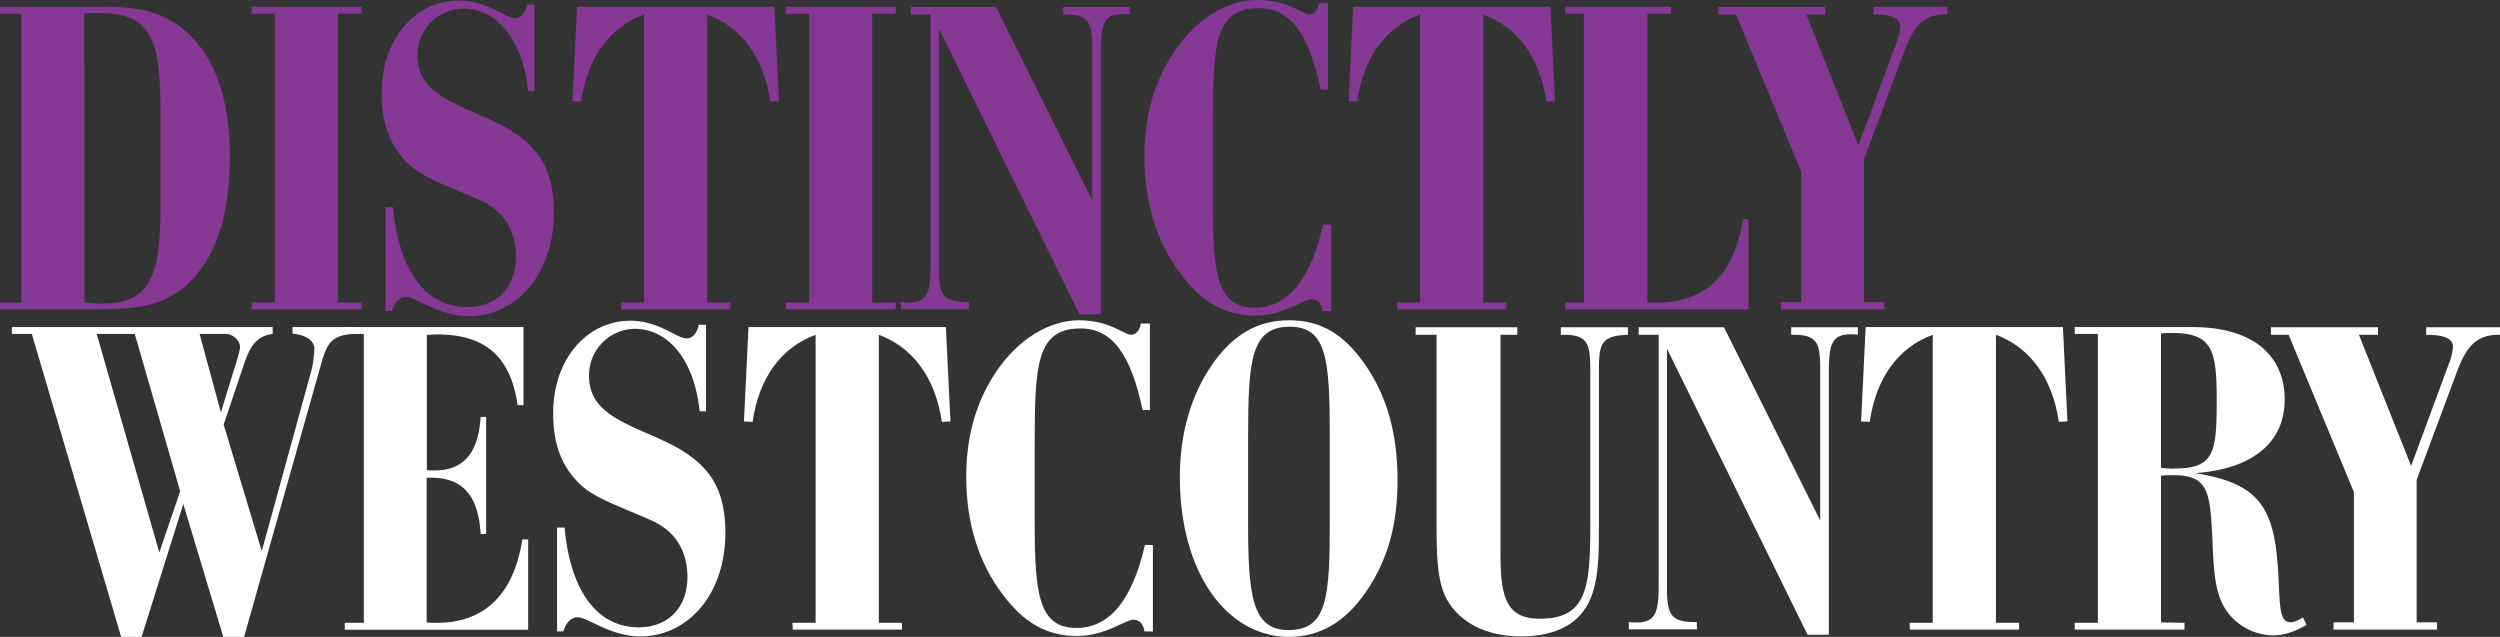
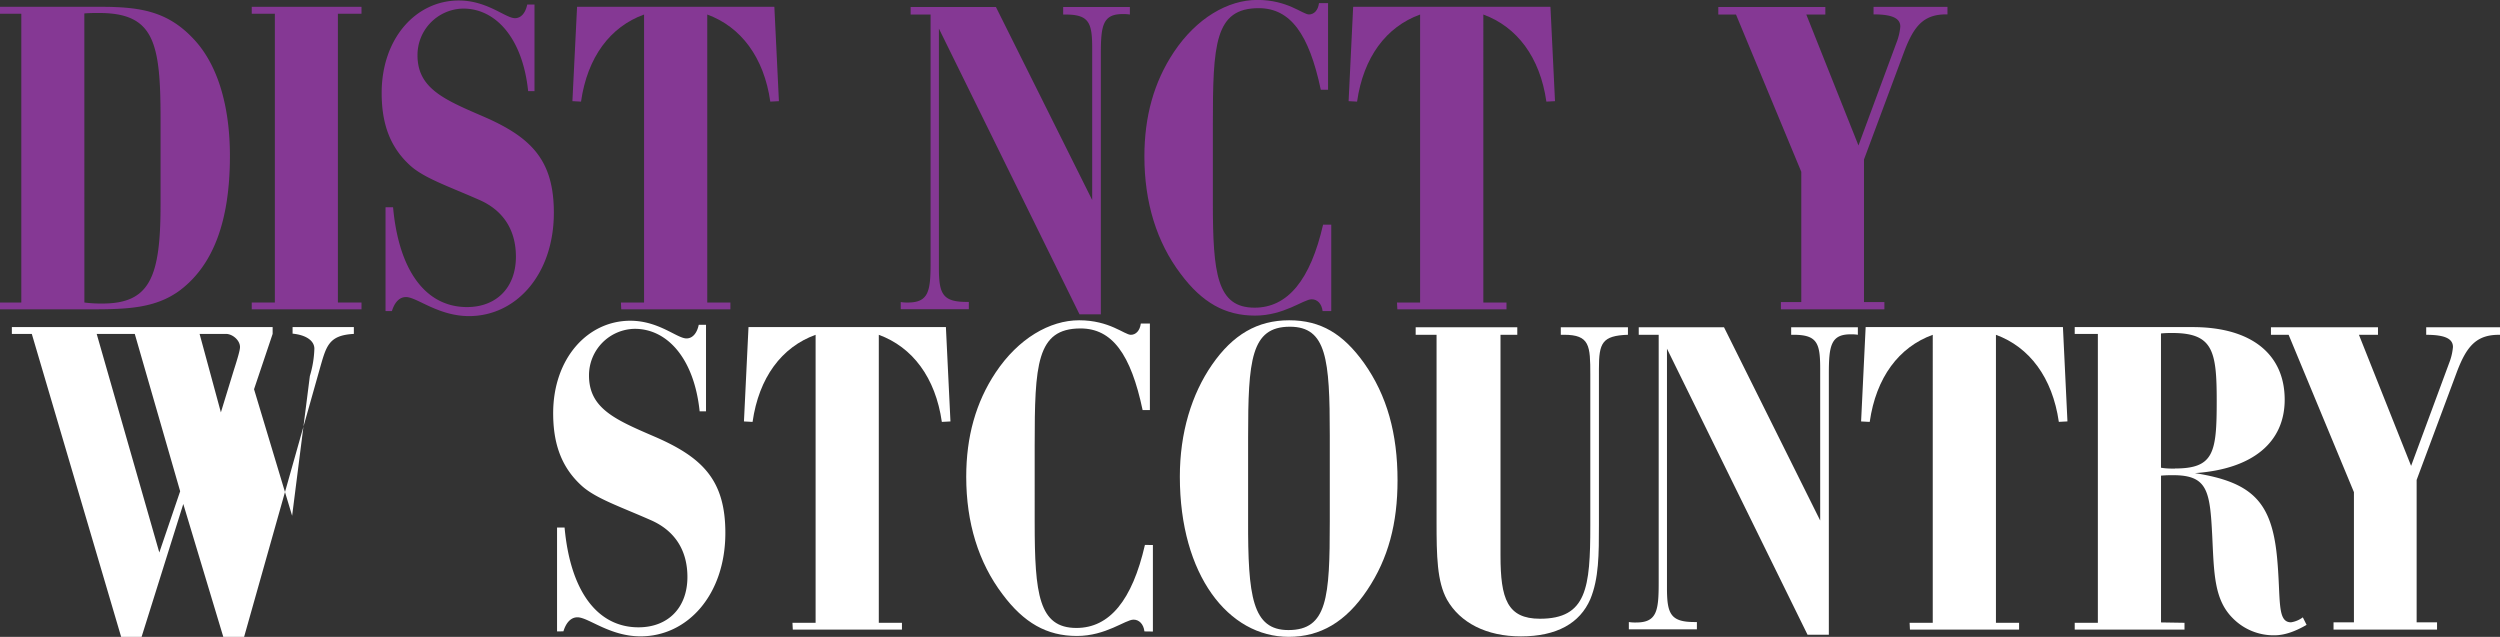
<svg xmlns="http://www.w3.org/2000/svg" id="Layer_1" data-name="Layer 1" viewBox="0 0 664.26 169.22">
  <rect x="0" y="0" width="664.26" height="169.22" fill="#333333" stroke="none" />
  <defs>
    <style>.cls-1{fill:#fff;}.cls-2{fill:#853894;}</style>
  </defs>
  <title>logo</title>
-   <path class="cls-1" d="M82,100.27A27.85,27.85,0,0,0,83.2,93c0-2-2-3.62-5.79-4V87.26H93.69v1.81c-6.87.36-7.35,3.37-9.16,9.64l-20,70.86H59L48.37,134.26,37.29,169.57H31.86L8.12,89.07H2.82V87.26H72.11v1.81c-4.94.72-6.27,4-8.07,9.4l-4.94,14.7,10.12,33.62ZM42,147.15l5.54-16.27L35.48,89.07H25.36ZM63.44,92.56c0-1.81-2-3.49-3.74-3.49h-7l5.66,20.85,3.37-11C62.84,95.45,63.44,93.4,63.44,92.56Z" transform="translate(0.33 -0.35)" />
-   <path class="cls-1" d="M91.28,165.83h5.06V89.07H91.28V87.26h47.48V108h-1.57c-1.81-12.89-8.56-18.8-21.45-18.8-.84,0-1.69.12-2.65.12v35.91a12.36,12.36,0,0,0,2,.12c7.83,0,11.69-4.7,12.29-14.22h1.45v31.09h-1.45c-.6-10.24-4.82-14.94-13.14-14.94h-1.21v38.44a19.46,19.46,0,0,0,2.65.12c12.77,0,20.49-7.59,22.78-22.17H140v24H91.28Z" transform="translate(0.33 -0.35)" />
+   <path class="cls-1" d="M82,100.27A27.85,27.85,0,0,0,83.2,93c0-2-2-3.62-5.79-4V87.26H93.69v1.81c-6.87.36-7.35,3.37-9.16,9.64l-20,70.86H59L48.37,134.26,37.29,169.57H31.86L8.12,89.07H2.82V87.26H72.11v1.81l-4.94,14.7,10.12,33.62ZM42,147.15l5.54-16.27L35.48,89.07H25.36ZM63.44,92.56c0-1.81-2-3.49-3.74-3.49h-7l5.66,20.85,3.37-11C62.84,95.45,63.44,93.4,63.44,92.56Z" transform="translate(0.33 -0.35)" />
  <path class="cls-1" d="M147.68,168.12v-27.6h2c1.57,17.23,8.92,26.51,19.64,26.51,7.83,0,13-5.18,13-13.38,0-7.11-3.37-12.29-9.64-15.06-8.19-3.62-14.7-5.78-18.44-9.16-5.3-4.82-7.59-11-7.59-19.28,0-14.58,9.16-24.58,20.49-24.58,7.59,0,12.41,4.7,14.94,4.7,1.57,0,2.77-1.33,3.25-3.62h1.93v23h-1.69c-1.45-14-8.56-21.93-17.23-21.93a12.35,12.35,0,0,0-12.17,12.41c0,8.68,6.87,11.69,17.23,16.15,12.89,5.54,19,11.57,19,25.67,0,16.39-10,27.48-22.54,27.48-8.19,0-13.86-5.06-16.75-5.06-1.69,0-3,1.32-3.74,3.73Z" transform="translate(0.33 -0.35)" />
  <path class="cls-1" d="M210.23,165.83h6.15V89.31c-9,3.25-15.06,11.33-16.75,23.14l-2.29-.12,1.21-25.07H251l1.21,25.07-2.29.12c-1.69-11.81-7.83-19.88-16.75-23.14v76.52h6.15v1.81h-29Z" transform="translate(0.33 -0.35)" />
  <path class="cls-1" d="M303.75,168.12c-.24-2-1.45-3.13-2.89-3.13-2.17,0-7.35,4.34-15.06,4.34-8,0-14.1-3.5-19.76-11.09-6.39-8.44-9.64-19-9.64-31.21,0-10.61,2.53-19.76,7.83-27.72,6-9,14.34-13.86,22.17-13.86,8.07,0,12.05,3.86,13.74,3.86,1.33,0,2.41-1.09,2.65-3h2.41v23h-1.93c-3.13-14.82-8.07-21.69-16.51-21.69-11.69,0-12.17,9.64-12.17,31.09V139.2c0,19,1.09,28,11.09,28,8.8,0,14.82-7.35,18.2-22.05H306v23Z" transform="translate(0.33 -0.35)" />
  <path class="cls-1" d="M321.71,97.26c5.54-8,12.05-11.81,20.49-11.81s14.34,3.62,19.88,11.33c6.15,8.68,8.92,18.8,8.92,31.21,0,11.33-2.41,20.73-8.07,29.16s-12.41,12.41-20.85,12.41c-16,0-28.92-16.39-28.92-42.54C313.15,115.34,316.29,105.09,321.71,97.26ZM342,167.76c10.36,0,11-8.68,11-28.8v-23c0-20.13-.84-28.8-10.61-28.8-10.36,0-11.09,8.92-11.09,29.41v21.93C331.23,158.84,332.43,167.76,342,167.76Z" transform="translate(0.33 -0.35)" />
  <path class="cls-1" d="M375.82,89.31v-2h27v2h-4.46V148c0,11.45,1.81,16.75,10.48,16.75,12.41,0,13.38-8.19,13.38-24.7V99.91c0-7.71-.12-10.61-7-10.61h-.84v-2h17.84v2c-6.87.24-7.71,2.17-7.71,9V139.8c0,7.83,0,14.22-2.29,19.76-2.77,6.39-8.92,9.88-18.44,9.88-9.16,0-16.15-3.62-19.64-9.76-2.65-4.82-2.77-11.57-2.77-20.73V89.31Z" transform="translate(0.33 -0.35)" />
  <path class="cls-1" d="M442.59,93v63.63c0,6.87,1,9,7.35,9h.6v1.93H432.46v-1.93a11,11,0,0,0,1.93.12c5.54,0,6-3.13,6-10.61V89.31h-5.3v-2h22.66l25.55,51.34V98.22c0-6.75-.84-8.92-7.11-8.92h-.6v-2h17.72v2a11,11,0,0,0-1.93-.12c-5.3,0-5.78,3.13-5.78,10.61V169h-5.66Z" transform="translate(0.33 -0.35)" />
  <path class="cls-1" d="M507.06,165.83h6.15V89.31c-9,3.25-15.06,11.33-16.75,23.14l-2.29-.12,1.21-25.07H547.8L549,112.32l-2.29.12C545,100.63,538.88,92.56,530,89.31v76.52h6.15v1.81h-29Z" transform="translate(0.33 -0.35)" />
  <path class="cls-1" d="M580.1,165.83v1.81H550.93v-1.81h6.15V89.07h-6.15V87.26h31.33c15.79,0,24.46,7.35,24.46,19.28,0,11.21-8.32,18.44-23.86,19.52,15.31,2.41,20.37,7.71,21.81,22.17,1.09,11.21-.12,17.47,3.74,17.47a7,7,0,0,0,3.13-1.32l1,2c-3.13,1.81-5.91,2.77-8.56,2.77a15.19,15.19,0,0,1-11.09-4.58c-4.94-4.94-4.94-11.93-5.42-21.81-.6-11.93-1.21-16.15-10.36-16.15a31.83,31.83,0,0,0-3.25.12v39Zm-2.53-41c10.36,0,11.09-4.22,11.09-18,0-13.26-1-18-11.81-18a27.18,27.18,0,0,0-3,.12v35.67C575.16,124.86,576.48,124.86,577.57,124.86Z" transform="translate(0.33 -0.35)" />
  <path class="cls-1" d="M619.7,165.71h5.42V131.12L607.77,89.31h-4.7v-2h28.44v2h-5.06l13.86,34.83,10.12-27.36a15.18,15.18,0,0,0,1-4.22c0-2.29-2.29-3.25-7.11-3.25v-2h19.64v2h-.36c-6,0-8.56,3.13-11.09,9.76l-10.73,28.8v37.84h5.42v1.93H619.7Z" transform="translate(0.33 -0.35)" />
  <path class="cls-2" d="M-.33,80.73H5.33V4H-.33V2.16H26.42c10.6,0,17.84,1.21,24.7,8.56,6.15,6.51,9.64,17.23,9.64,31.09,0,17.11-4.34,28.92-13.26,35.67C41,82.3,33.41,82.54,23.77,82.54H-.33Zm22.42,0A34.83,34.83,0,0,0,26.9,81c12.65,0,15.43-7.11,15.43-26.27V31.8c0-20.37-1.81-28-16.39-28-1.21,0-2.41,0-3.86.12Z" transform="translate(0.33 -0.35)" />
  <path class="cls-2" d="M66.56,80.73H72.7V4H66.56V2.16H95.72V4H89.45V80.73h6.27v1.81H66.56Z" transform="translate(0.33 -0.35)" />
  <path class="cls-2" d="M102.11,83V55.43h2c1.57,17.23,8.92,26.51,19.64,26.51,7.83,0,13-5.18,13-13.38,0-7.11-3.37-12.29-9.64-15.06-8.19-3.62-14.7-5.78-18.44-9.16-5.3-4.82-7.59-11-7.59-19.28,0-14.58,9.16-24.58,20.49-24.58,7.59,0,12.41,4.7,14.94,4.7,1.57,0,2.77-1.33,3.25-3.62h1.93v23h-1.69c-1.45-14-8.56-21.93-17.23-21.93a12.35,12.35,0,0,0-12.17,12.41c0,8.68,6.87,11.69,17.23,16.15,12.89,5.54,19,11.57,19,25.67,0,16.39-10,27.48-22.54,27.48-8.19,0-13.86-5.06-16.75-5.06-1.69,0-3,1.32-3.74,3.73Z" transform="translate(0.33 -0.35)" />
  <path class="cls-2" d="M164.65,80.73h6.15V4.21c-9,3.25-15.06,11.33-16.75,23.14l-2.29-.12L153,2.16h52.42l1.21,25.07-2.29.12c-1.69-11.81-7.83-19.88-16.75-23.14V80.73h6.15v1.81h-29Z" transform="translate(0.33 -0.35)" />
-   <path class="cls-2" d="M208.52,80.73h6.15V4h-6.15V2.16h29.16V4h-6.27V80.73h6.27v1.81H208.52Z" transform="translate(0.33 -0.35)" />
  <path class="cls-2" d="M249.14,7.94V71.57c0,6.87,1,9,7.35,9h.6v1.93H239V80.61a11,11,0,0,0,1.93.12c5.54,0,6-3.13,6-10.61V4.21h-5.3v-2h22.66L289.87,53.5V13.13c0-6.75-.84-8.92-7.11-8.92h-.6v-2h17.72v2a11,11,0,0,0-1.93-.12c-5.3,0-5.78,3.13-5.78,10.61V83.87H286.5Z" transform="translate(0.33 -0.35)" />
  <path class="cls-2" d="M351.09,83c-.24-2-1.45-3.13-2.89-3.13-2.17,0-7.35,4.34-15.06,4.34-8,0-14.1-3.5-19.76-11.09-6.39-8.44-9.64-19-9.64-31.21,0-10.61,2.53-19.76,7.83-27.72,6-9,14.34-13.86,22.17-13.86,8.07,0,12.05,3.86,13.74,3.86,1.33,0,2.41-1.09,2.65-3h2.41v23h-1.93C347.48,9.39,342.54,2.52,334.1,2.52c-11.69,0-12.17,9.64-12.17,31.09V54.1c0,19,1.09,28,11.09,28,8.8,0,14.82-7.35,18.2-22.05h2.17V83Z" transform="translate(0.33 -0.35)" />
  <path class="cls-2" d="M370.86,80.73H377V4.21c-9,3.25-15.06,11.33-16.75,23.14L358,27.23l1.21-25.07h52.42l1.21,25.07-2.29.12c-1.69-11.81-7.83-19.88-16.75-23.14V80.73h6.15v1.81h-29Z" transform="translate(0.33 -0.35)" />
-   <path class="cls-2" d="M415.57,80.73h4.94V4h-4.94V2.16h28.08V4h-6.27V80.61a20.35,20.35,0,0,0,2.65.12c12.77,0,20.49-7.47,22.78-22.17h1.45v24H415.57Z" transform="translate(0.33 -0.35)" />
  <path class="cls-2" d="M472.86,80.61h5.42V46L460.93,4.21h-4.7v-2h28.44v2h-5.06L493.47,39l10.12-27.36a15.18,15.18,0,0,0,1-4.22c0-2.29-2.29-3.25-7.11-3.25v-2h19.64v2h-.36c-6,0-8.56,3.13-11.09,9.76l-10.73,28.8V80.61h5.42v1.93H472.86Z" transform="translate(0.33 -0.35)" />
</svg>